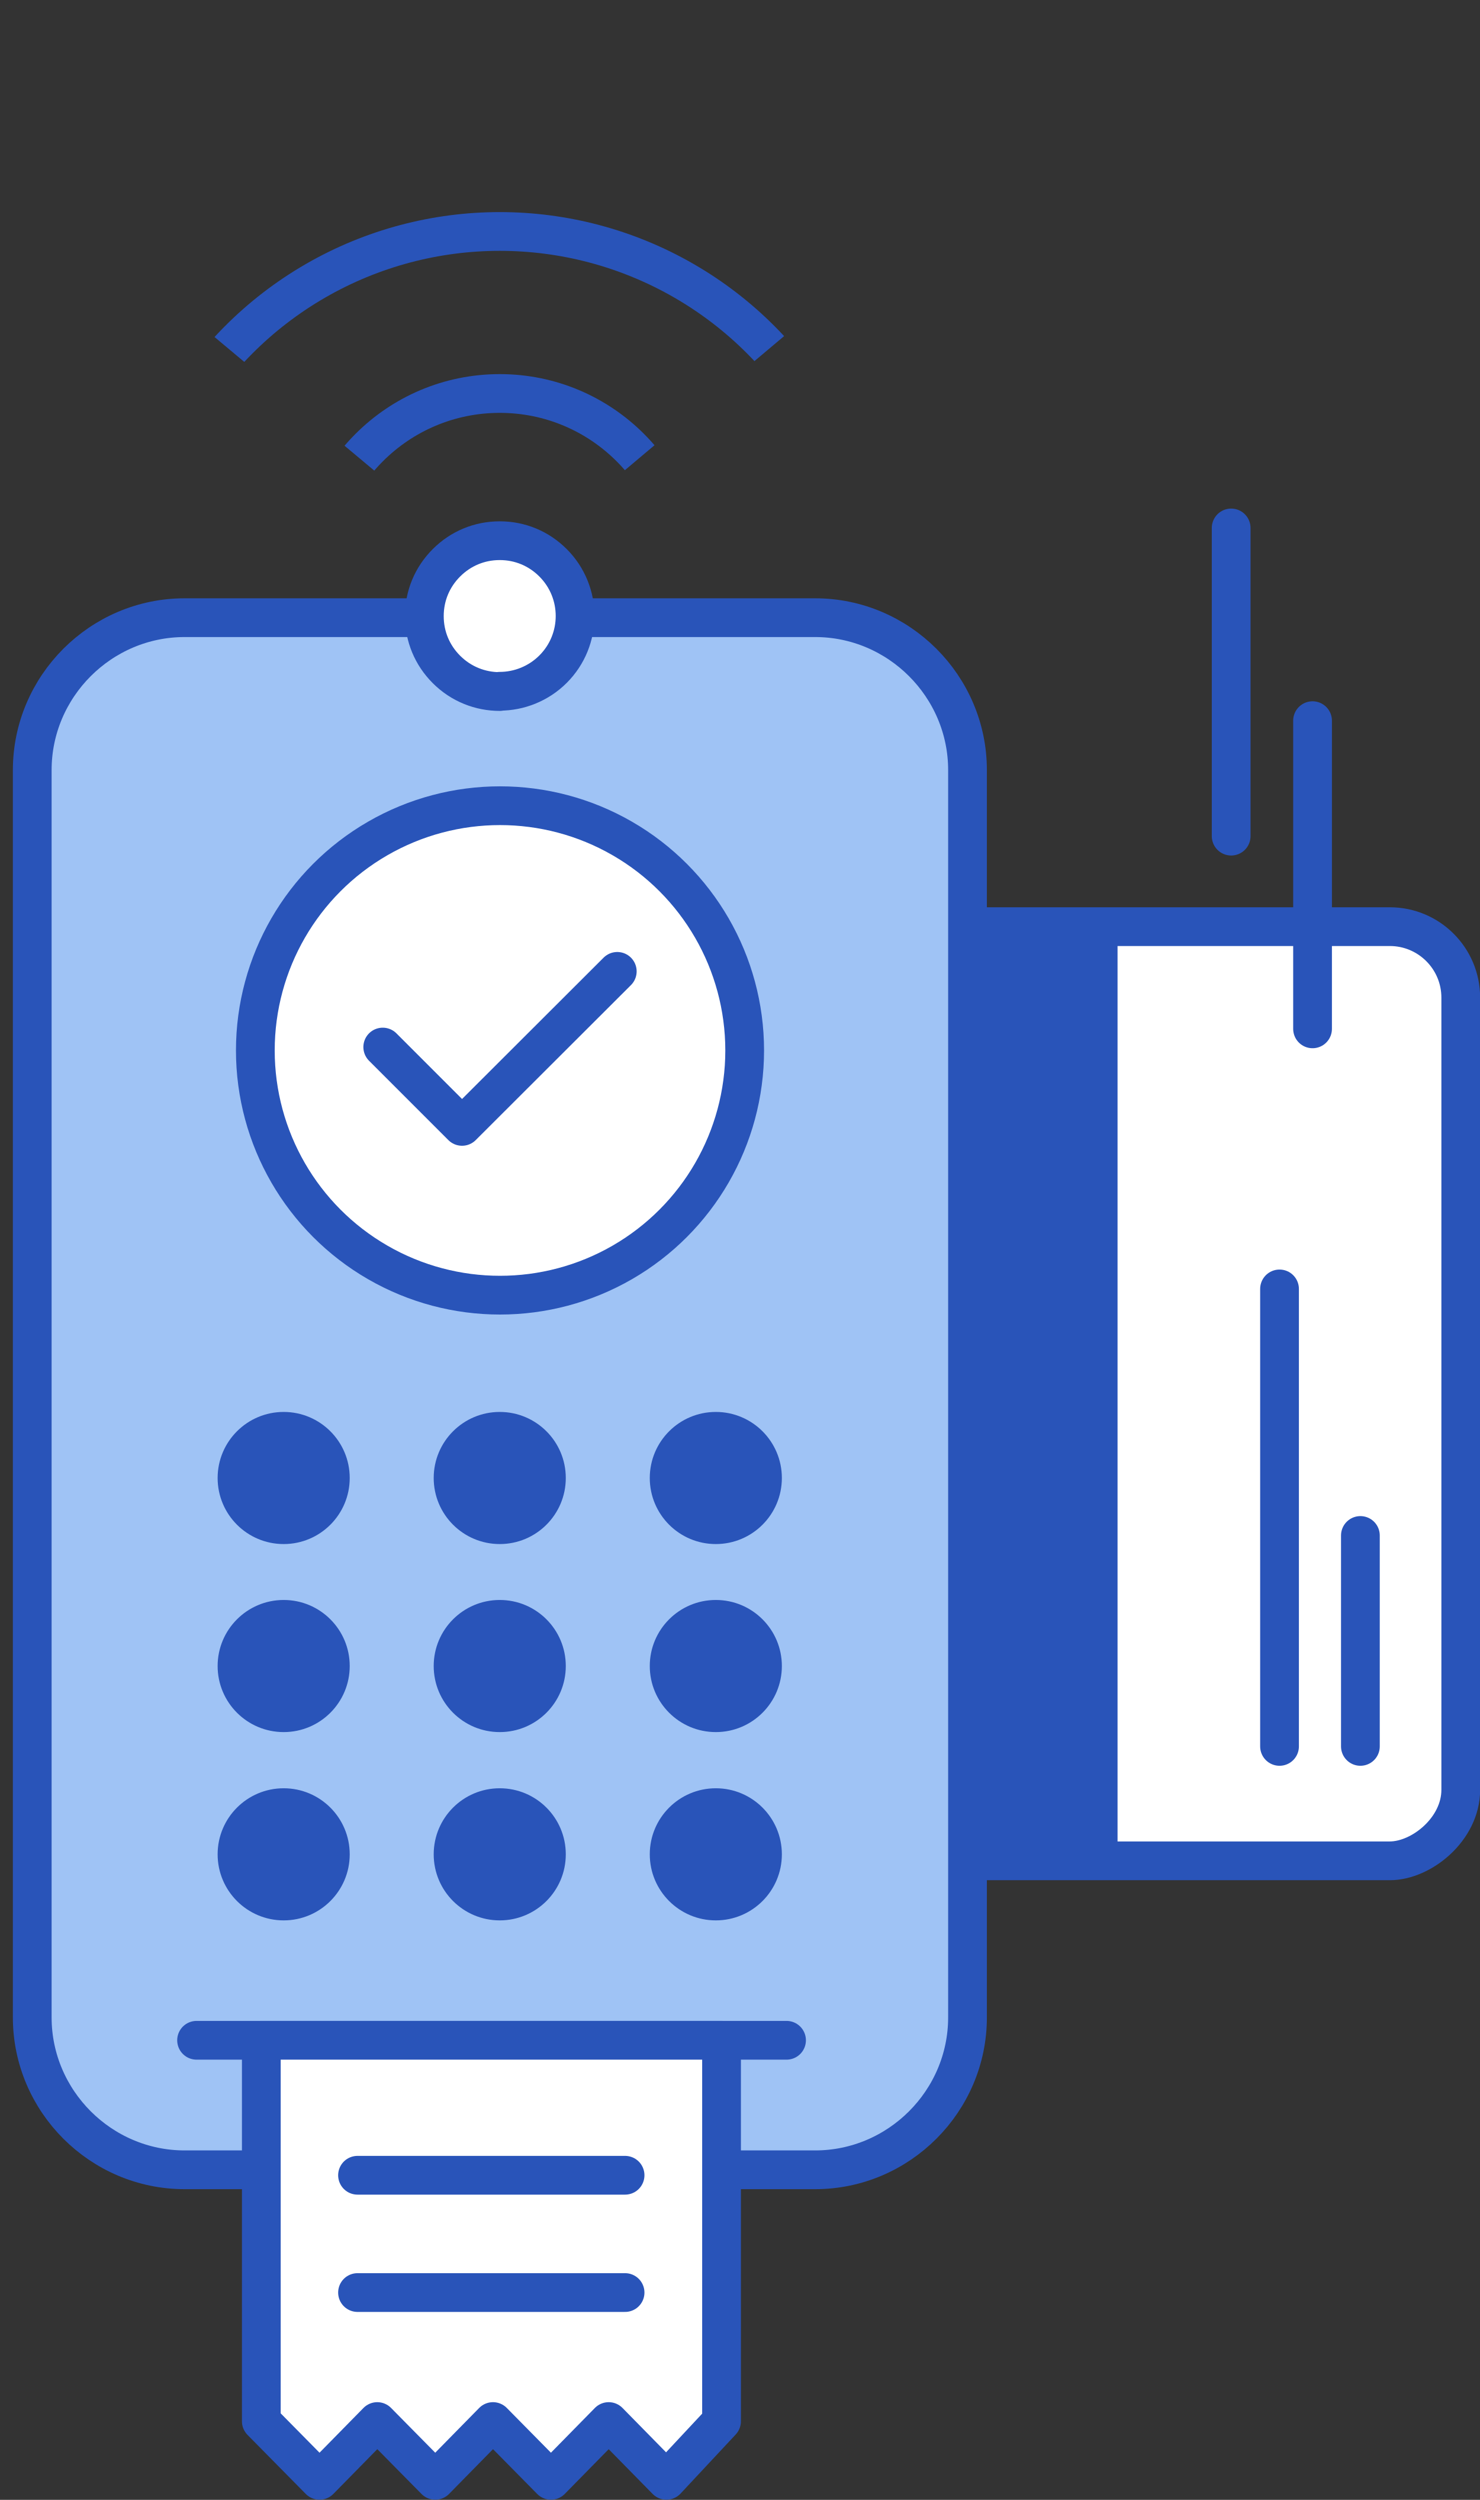
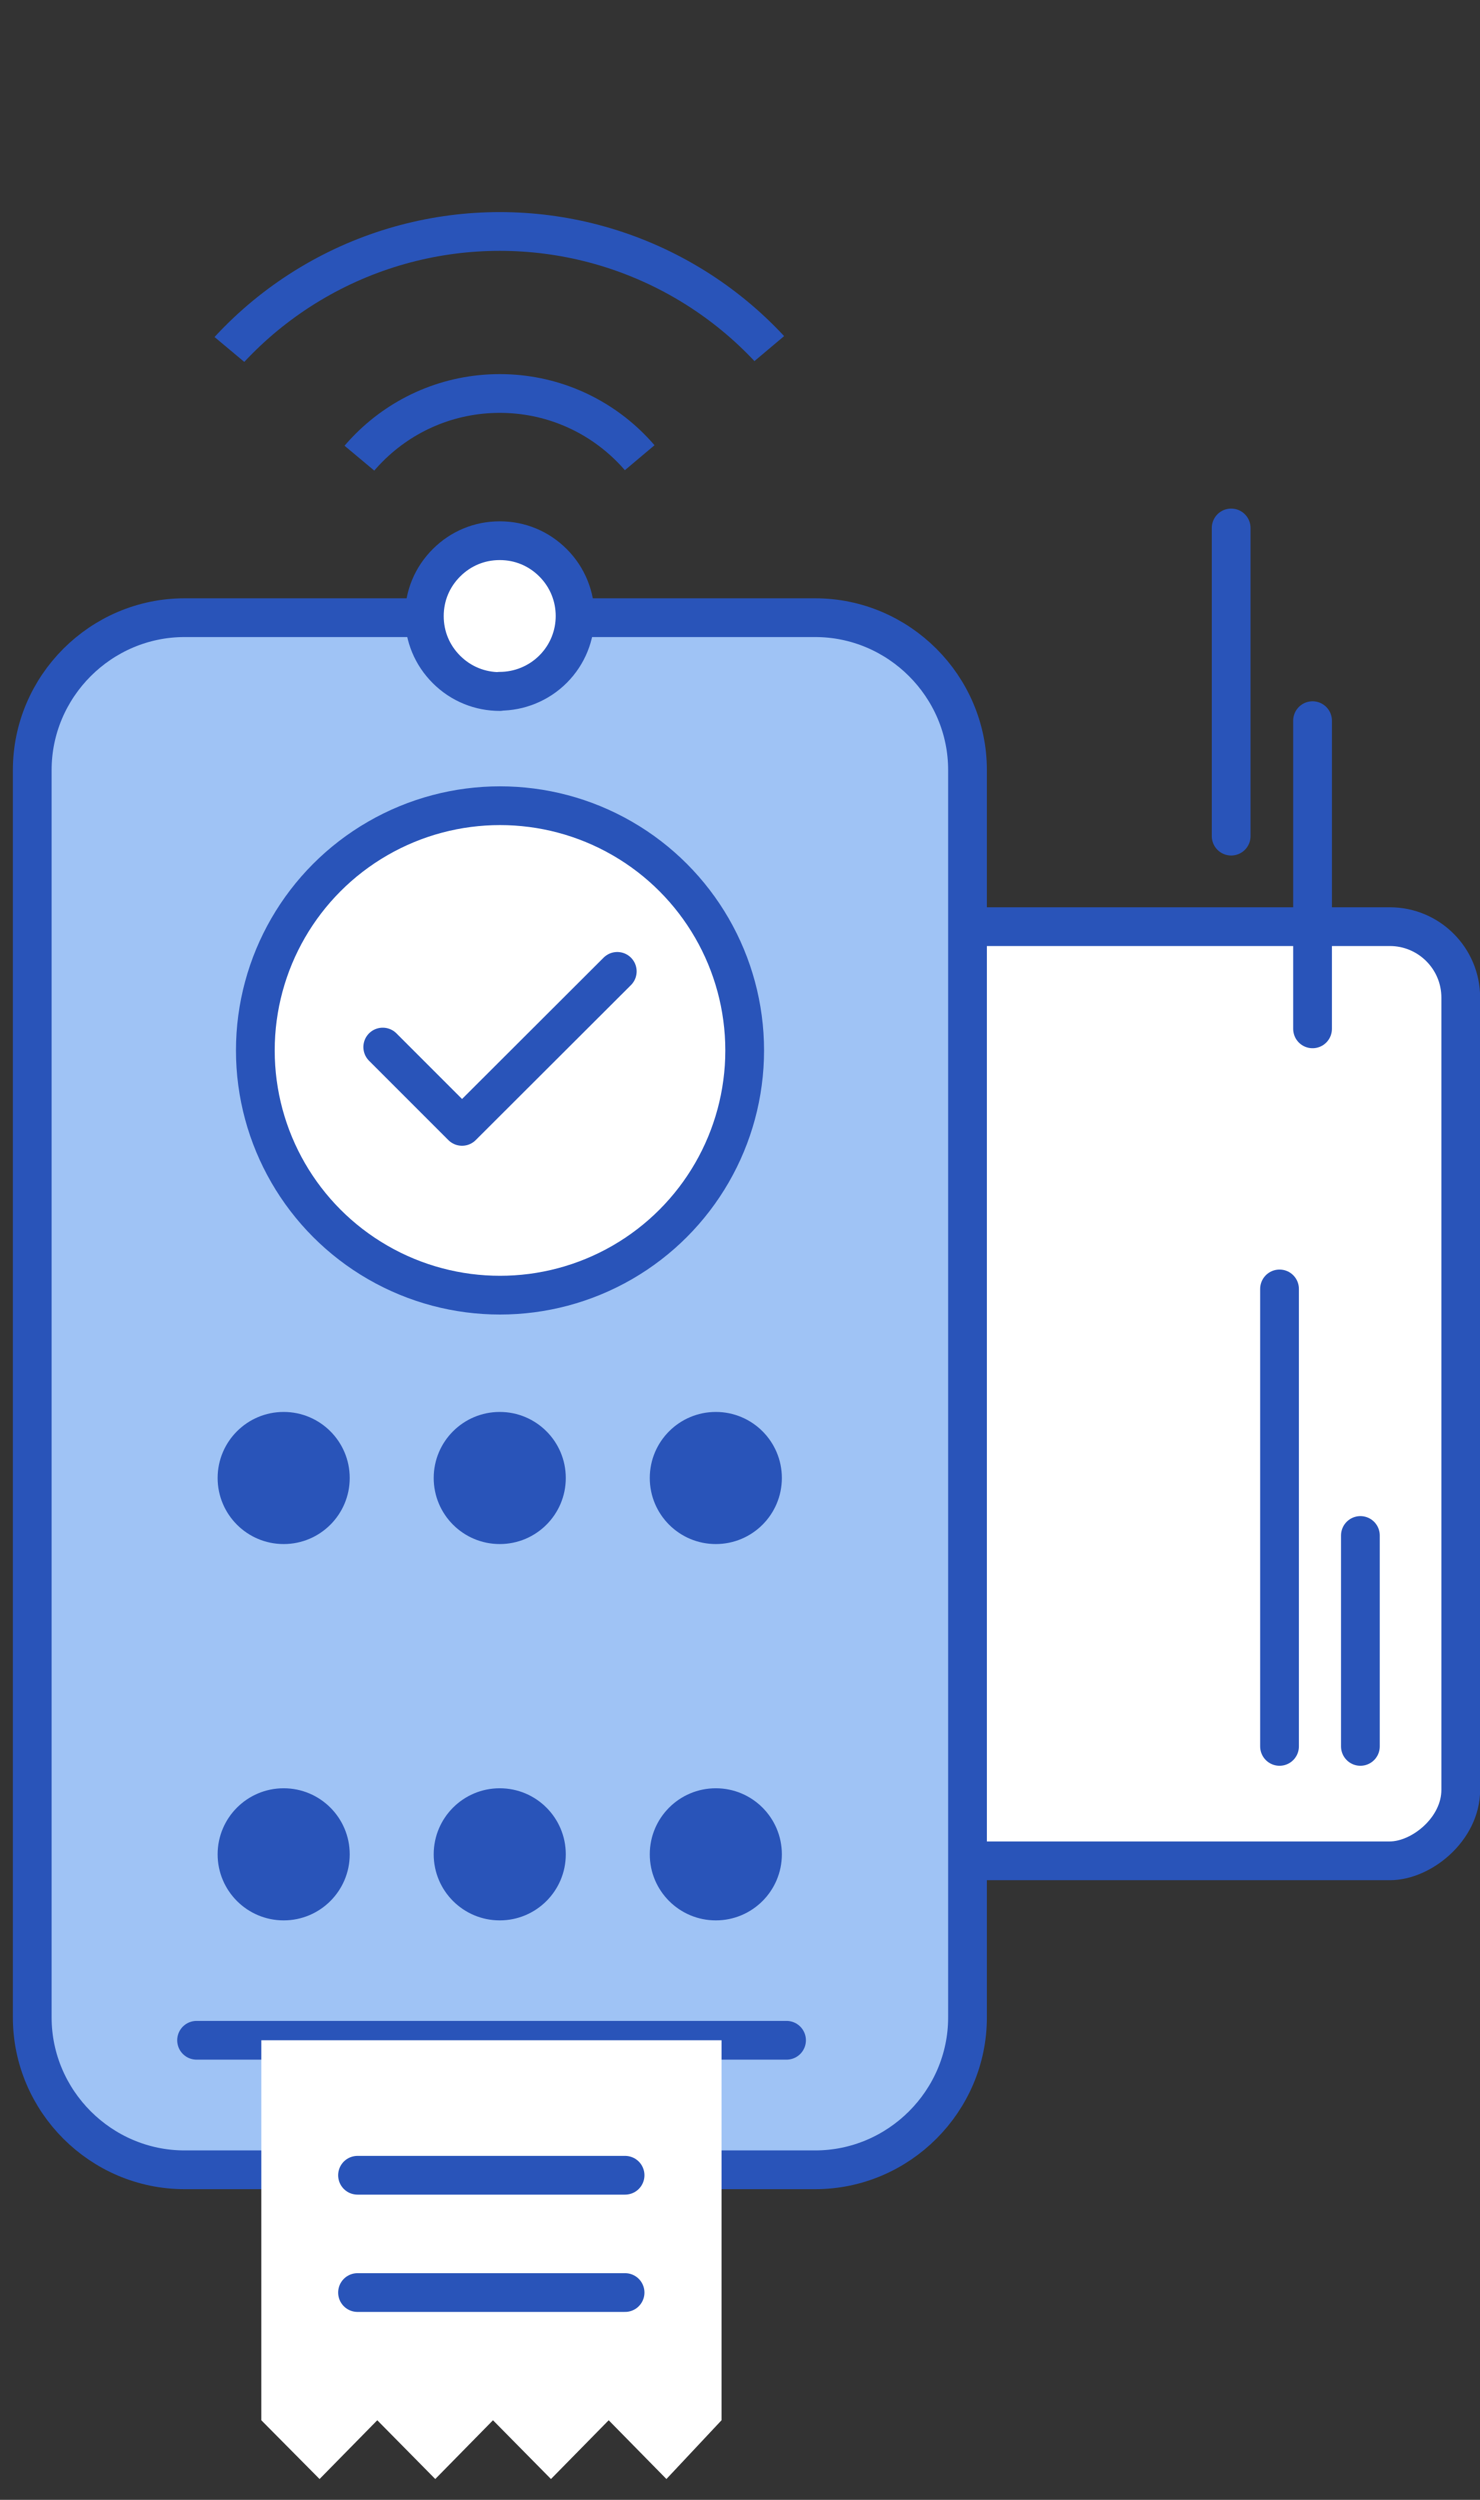
<svg xmlns="http://www.w3.org/2000/svg" id="uuid-c0321478-caac-49bc-b20d-5c4cfa10b42a" viewBox="0 0 56.92 96.12">
  <rect x="0" y="0" width="56.92" height="96.12" fill="#333333" stroke="none" />
  <defs>
    <clipPath id="uuid-f0f4b885-ee59-4e86-a431-f4e800eb8bad">
      <polygon points="32.24 11.17 19.22 22.13 5.92 11.01 19.12 3.83 32.24 11.17" style="fill:none;" />
    </clipPath>
  </defs>
  <g id="uuid-8dfbffb4-55fd-4400-b37b-e1000edfae9b">
    <g id="uuid-c6b17b78-78d4-41f2-888f-a311023e5765">
      <g id="uuid-58a6c616-636b-4dd0-ab6e-8db9c1c31abd">
        <rect x="26.25" y="41.63" width="35.92" height="23.92" rx="2.73" ry="2.73" transform="translate(-9.37 97.8) rotate(-90)" style="fill:#fff;" />
-         <rect x="22.72" y="51.25" width="35.46" height="5.05" transform="translate(-13.32 94.23) rotate(-90)" style="fill:#2954b9;" />
        <rect x="26.25" y="41.63" width="35.92" height="23.92" rx="2.73" ry="2.73" transform="translate(-9.37 97.8) rotate(-90)" style="fill:none; stroke:#2954b9; stroke-linecap:round; stroke-linejoin:round; stroke-width:1.49px;" />
        <line x1="49.21" y1="49.56" x2="49.21" y2="67.15" style="fill:none; stroke:#2954b9; stroke-linecap:round; stroke-linejoin:round; stroke-width:1.49px;" />
        <line x1="52.32" y1="59.04" x2="52.32" y2="67.15" style="fill:none; stroke:#2954b9; stroke-linecap:round; stroke-linejoin:round; stroke-width:1.49px;" />
        <line x1="50.48" y1="27.71" x2="50.48" y2="39.56" style="fill:none; stroke:#2954b9; stroke-linecap:round; stroke-linejoin:round; stroke-width:1.49px;" />
        <line x1="47.35" y1="20.3" x2="47.35" y2="32.15" style="fill:none; stroke:#2954b9; stroke-linecap:round; stroke-linejoin:round; stroke-width:1.49px;" />
        <path d="M18.81,23.75h12.54c3.22,0,5.86,2.64,5.86,5.86v47.96c0,3.22-2.64,5.86-5.86,5.86H7.1c-3.22,0-5.86-2.64-5.86-5.86V29.61c0-3.22,2.64-5.86,5.86-5.86h11.71Z" style="fill:#9fc3f5;" />
        <path d="M18.81,23.75h12.54c3.22,0,5.86,2.64,5.86,5.86v47.96c0,3.22-2.64,5.86-5.86,5.86H7.1c-3.22,0-5.86-2.64-5.86-5.86V29.61c0-3.22,2.64-5.86,5.86-5.86h11.71Z" style="fill:none; stroke:#2954b9; stroke-linecap:round; stroke-linejoin:round; stroke-width:1.49px;" />
        <circle cx="10.91" cy="56.83" r="2.54" style="fill:#2954b9;" />
        <circle cx="19.22" cy="56.83" r="2.54" style="fill:#2954b9;" />
        <circle cx="27.53" cy="56.83" r="2.54" style="fill:#2954b9;" />
-         <circle cx="10.91" cy="64.06" r="2.54" style="fill:#2954b9;" />
-         <circle cx="19.22" cy="64.06" r="2.54" style="fill:#2954b9;" />
-         <circle cx="27.53" cy="64.06" r="2.54" style="fill:#2954b9;" />
        <circle cx="10.91" cy="71.3" r="2.54" style="fill:#2954b9;" />
        <circle cx="19.22" cy="71.3" r="2.54" style="fill:#2954b9;" />
        <circle cx="27.53" cy="71.3" r="2.54" style="fill:#2954b9;" />
        <circle cx="19.23" cy="40.39" r="9.41" style="fill:#fff;" />
        <circle cx="19.23" cy="40.39" r="9.41" style="fill:none; stroke:#2954b9; stroke-linecap:round; stroke-linejoin:round; stroke-width:1.49px;" />
        <polyline points="23.74 37.35 17.77 43.31 14.72 40.26" style="fill:none; stroke:#2954b9; stroke-linecap:round; stroke-linejoin:round; stroke-width:1.49px;" />
        <g style="clip-path:url(#uuid-f0f4b885-ee59-4e86-a431-f4e800eb8bad);">
          <circle cx="19.22" cy="19.22" r="18.47" style="fill:none; stroke:#2954b9; stroke-linecap:round; stroke-linejoin:round; stroke-width:1.49px;" />
          <circle cx="19.22" cy="23.08" r="14.18" style="fill:none; stroke:#2954b9; stroke-linecap:round; stroke-linejoin:round; stroke-width:1.49px;" />
          <circle cx="19.22" cy="22.23" r="7.1" style="fill:none; stroke:#2954b9; stroke-linecap:round; stroke-linejoin:round; stroke-width:1.49px;" />
        </g>
        <path d="M19.22,26.59c-.74,0-1.48-.28-2.05-.85-.55-.55-.85-1.27-.85-2.05s.3-1.5.85-2.05c.55-.55,1.27-.85,2.05-.85s1.5.3,2.05.85c1.13,1.13,1.13,2.96,0,4.09h0c-.56.56-1.31.85-2.05.85Z" style="fill:#fff;" />
        <path d="M19.22,26.59c-.74,0-1.48-.28-2.05-.85-.55-.55-.85-1.27-.85-2.05s.3-1.5.85-2.05c.55-.55,1.27-.85,2.05-.85s1.5.3,2.05.85c1.13,1.13,1.13,2.96,0,4.09h0c-.56.56-1.31.85-2.05.85Z" style="fill:none; stroke:#2954b9; stroke-linecap:round; stroke-linejoin:round; stroke-width:1.49px;" />
        <line x1="30.25" y1="78.45" x2="7.56" y2="78.45" style="fill:none; stroke:#2954b9; stroke-linecap:round; stroke-linejoin:round; stroke-width:1.49px;" />
        <polygon points="27.75 93.06 27.75 78.45 10.05 78.45 10.05 93.06 12.29 95.32 14.51 93.06 16.74 95.32 18.96 93.06 21.19 95.32 23.41 93.06 25.63 95.32 27.75 93.06" style="fill:#fff;" />
-         <polygon points="27.75 93.1 27.75 78.45 10.05 78.45 10.05 93.1 12.29 95.37 14.51 93.11 16.74 95.37 18.96 93.11 21.19 95.37 23.41 93.11 25.63 95.37 27.75 93.1" style="fill:none; stroke:#2954b9; stroke-linecap:round; stroke-linejoin:round; stroke-width:1.49px;" />
        <line x1="13.75" y1="83.64" x2="24.04" y2="83.64" style="fill:none; stroke:#2954b9; stroke-linecap:round; stroke-linejoin:round; stroke-width:1.49px;" />
        <line x1="13.75" y1="88.15" x2="24.04" y2="88.15" style="fill:none; stroke:#2954b9; stroke-linecap:round; stroke-linejoin:round; stroke-width:1.49px;" />
      </g>
    </g>
  </g>
</svg>